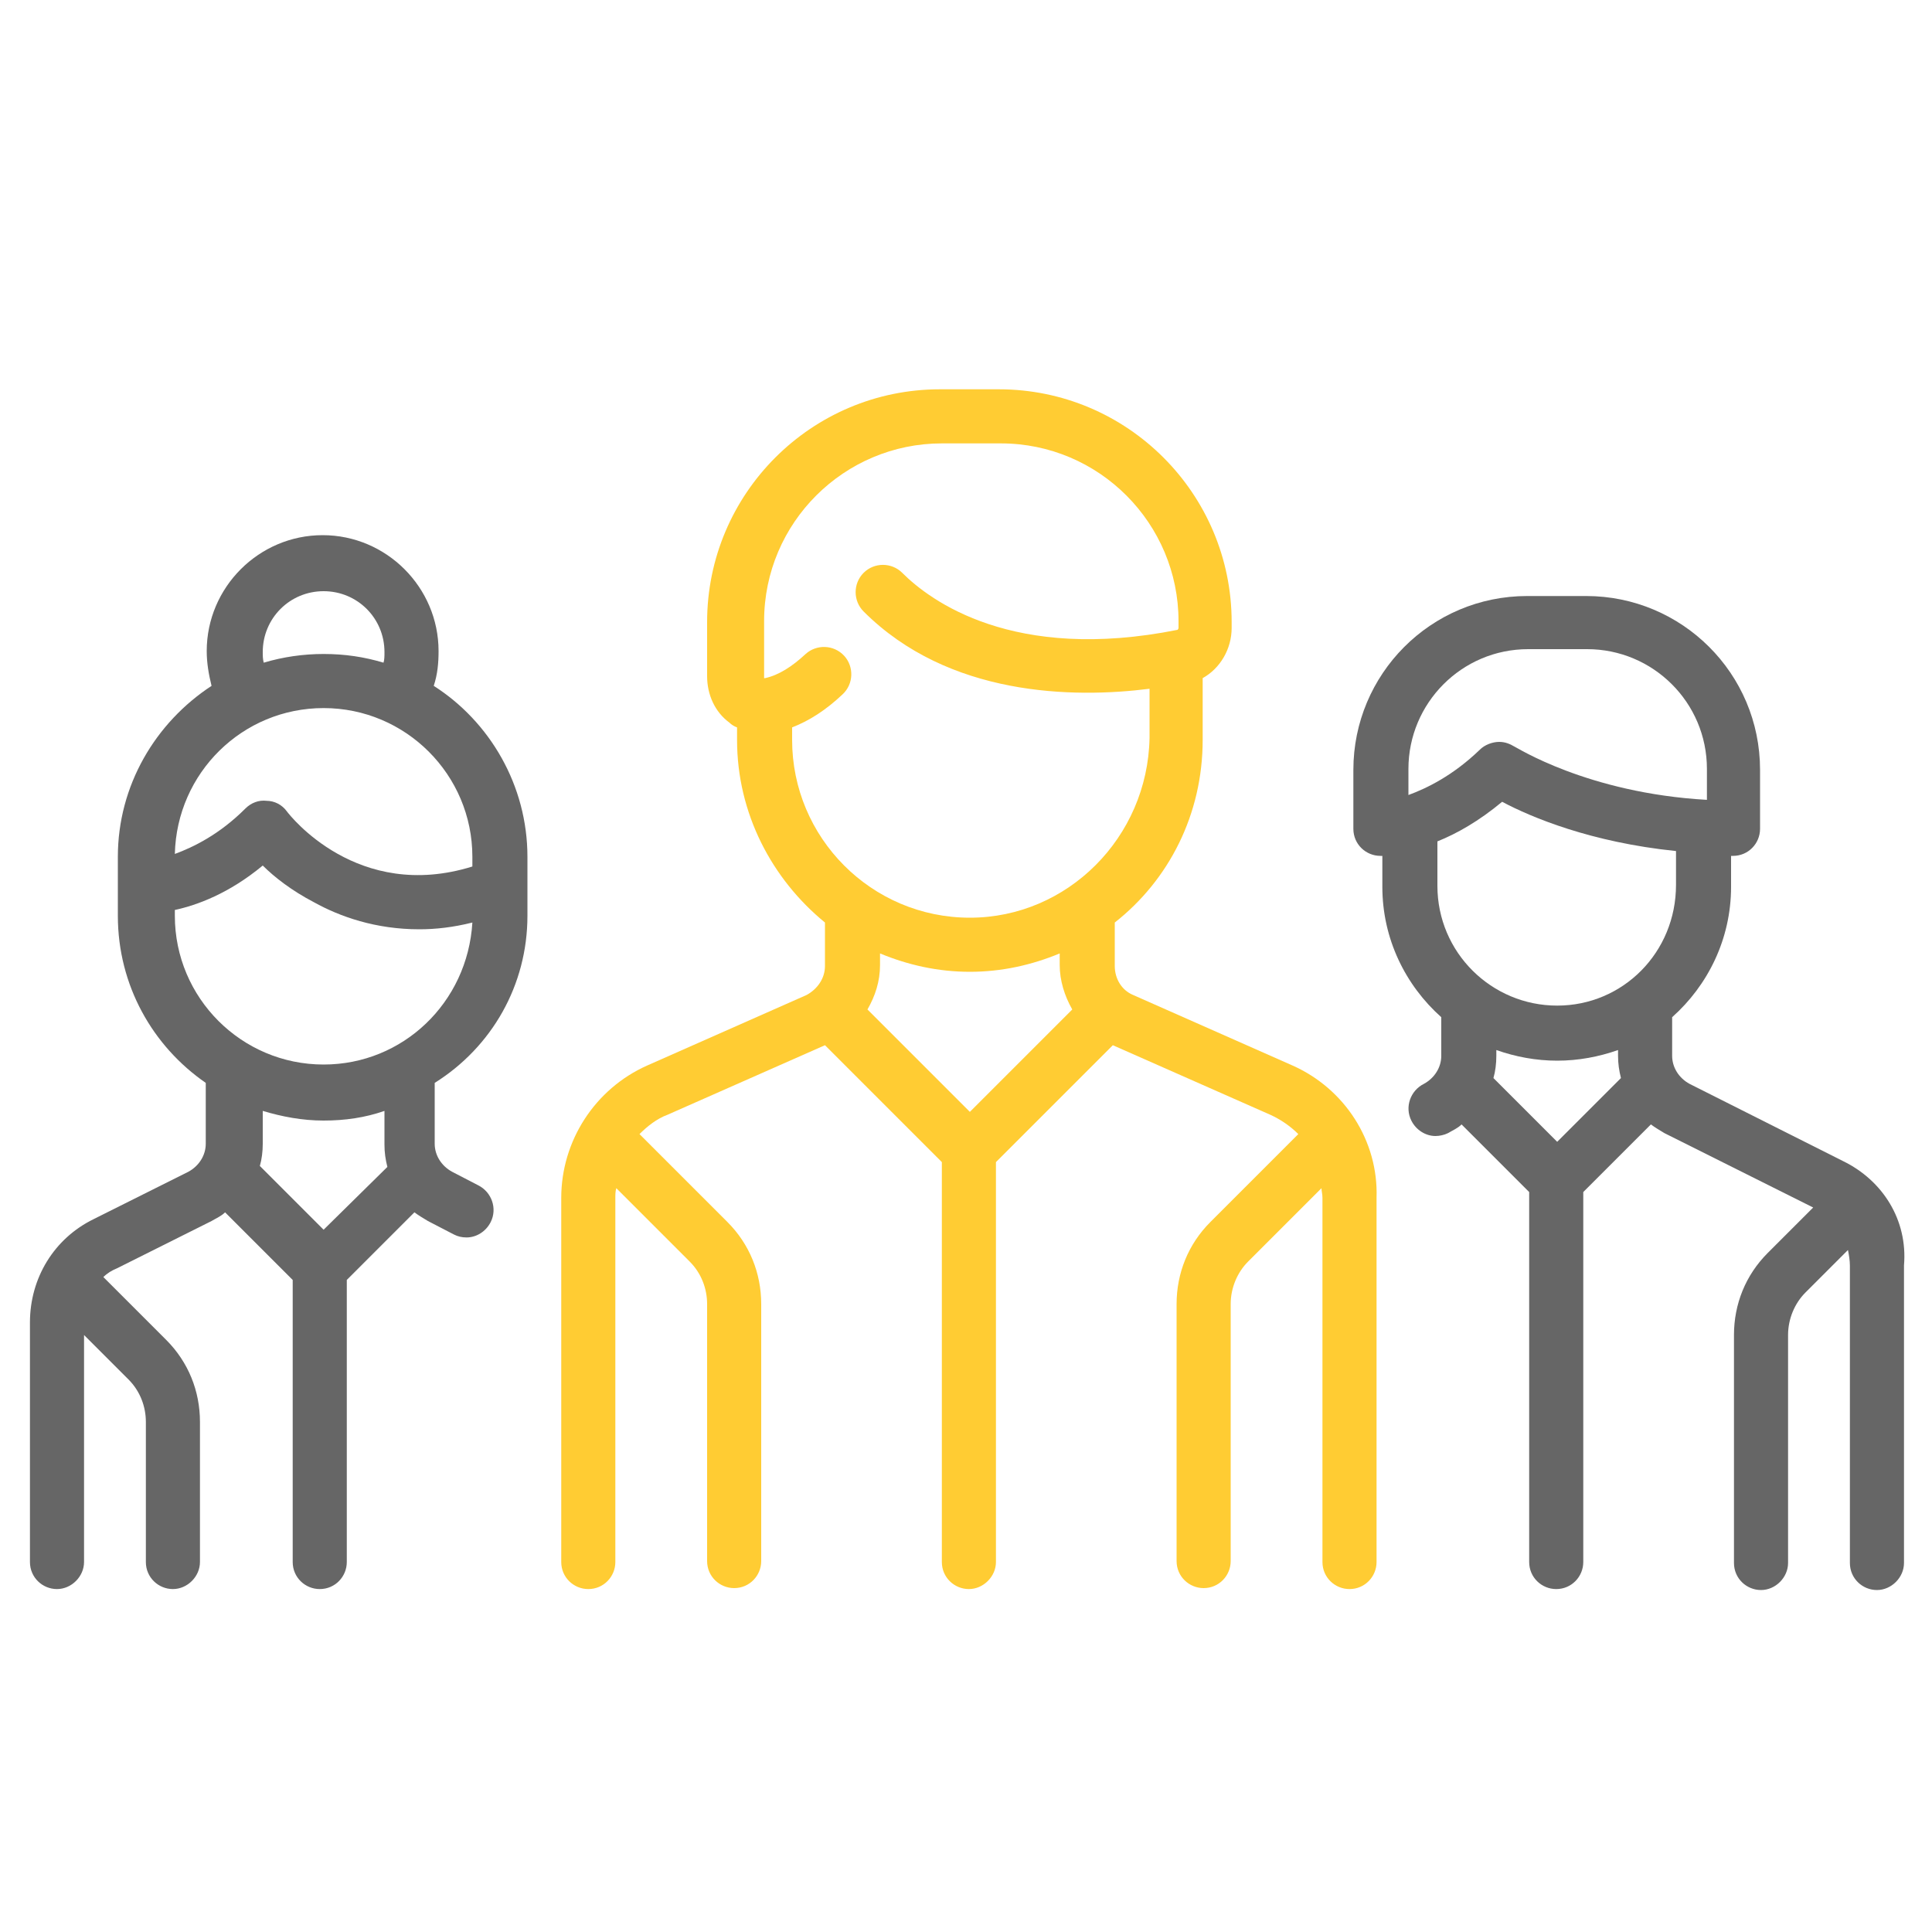
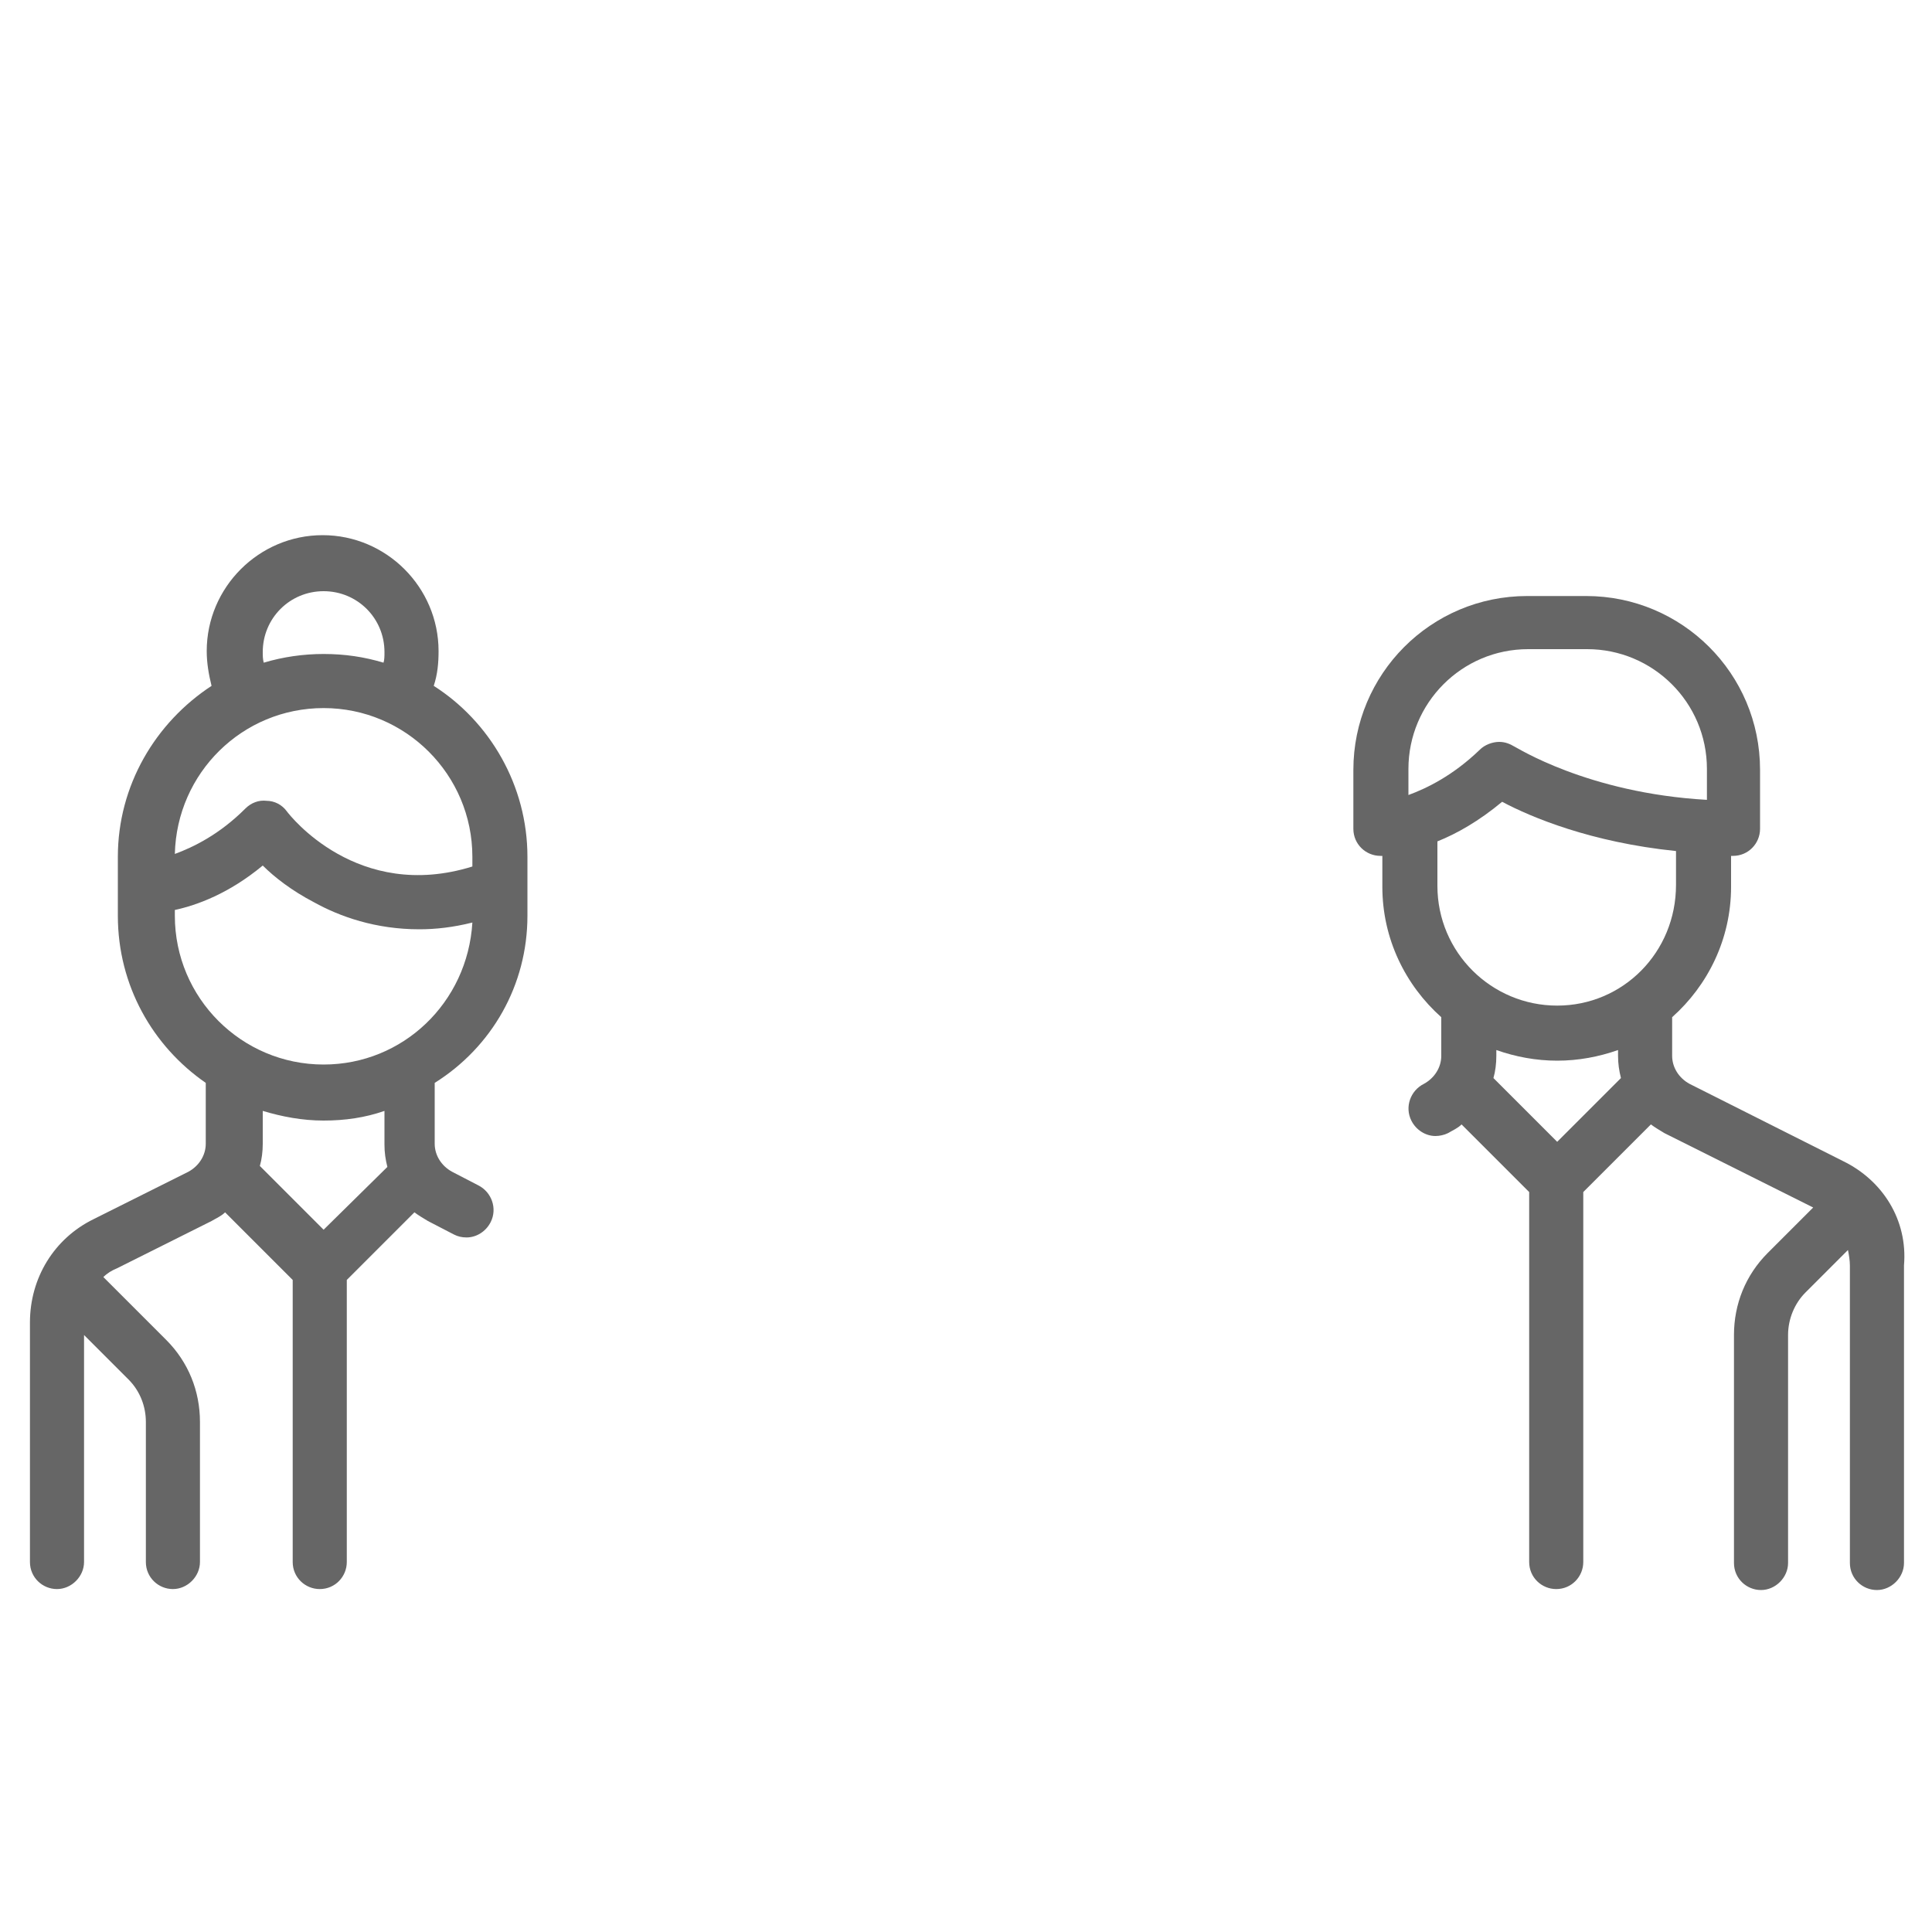
<svg xmlns="http://www.w3.org/2000/svg" version="1.1" id="Capa_1" x="0px" y="0px" viewBox="0 0 200 200" style="enable-background:new 0 0 200 200;" xml:space="preserve">
  <style type="text/css">
	.st0{fill:#FFCC33;}
	.st1{fill:#666666;}
</style>
  <g>
    <g>
-       <path class="st0" d="M133.8,110.3l-16.5-7.3c-1.2-0.5-1.9-1.7-1.9-3v-4.5c5.6-4.4,9.1-11.2,9.1-18.9v-6.4c1.8-1,3-3,3-5.2v-0.6    c0-13.3-10.8-24.1-24.1-24.1h-6.1c-13.3,0-24.1,10.8-24.1,24.1V70c0,1.9,0.8,3.7,2.3,4.8c0.2,0.2,0.5,0.4,0.8,0.5v1.3    c0,7.6,3.6,14.4,9.1,18.9v4.5c0,1.3-0.8,2.4-1.9,3l-16.5,7.3c-5.4,2.4-8.9,7.8-8.9,13.7v37.7c0,1.6,1.3,2.8,2.8,2.8    c1.6,0,2.8-1.3,2.8-2.8V124c0-0.3,0-0.7,0.1-1l7.6,7.6c1.2,1.2,1.8,2.8,1.8,4.4v26.6c0,1.6,1.3,2.8,2.8,2.8c1.6,0,2.8-1.3,2.8-2.8    v-26.6c0-3.2-1.2-6.2-3.5-8.5l-9.1-9.1c0.8-0.8,1.8-1.6,2.9-2l16.3-7.2l12.1,12.1v41.4c0,1.6,1.3,2.8,2.8,2.8s2.8-1.3,2.8-2.8    v-41.4l12.1-12.1l16.3,7.2c1.1,0.5,2.1,1.2,2.9,2l-9.1,9.1c-2.3,2.3-3.5,5.3-3.5,8.5v26.6c0,1.6,1.3,2.8,2.8,2.8    c1.6,0,2.8-1.3,2.8-2.8v-26.6c0-1.7,0.7-3.3,1.8-4.4l7.6-7.6c0,0.3,0.1,0.6,0.1,1v37.7c0,1.6,1.3,2.8,2.8,2.8    c1.6,0,2.8-1.3,2.8-2.8V124C142.7,118.1,139.2,112.7,133.8,110.3z M100.4,115.1l-10.6-10.6c0.8-1.4,1.3-2.9,1.3-4.6v-1.2    c2.9,1.2,6,1.9,9.3,1.9s6.4-0.7,9.3-1.9v1.2c0,1.6,0.5,3.2,1.3,4.6L100.4,115.1z M100.4,95c-10.2,0-18.4-8.3-18.4-18.4v-1.3    c1.8-0.7,3.5-1.8,5.2-3.4c1.2-1.1,1.2-2.9,0.2-4c-1.1-1.2-2.9-1.2-4-0.2c-1.4,1.3-2.8,2.2-4.2,2.5c0,0-0.1,0-0.1,0    c0,0,0-0.1,0-0.3v-5.6c0-10.2,8.3-18.4,18.4-18.4h6.1c10.2,0,18.4,8.3,18.4,18.4V65c0,0.1-0.1,0.2-0.1,0.2    c-17,3.4-25.6-3-28.5-5.9c-1.1-1.1-2.9-1.1-4,0c-1.1,1.1-1.1,2.9,0,4c8.8,8.8,21.7,9,29.6,8v5.1C118.8,86.7,110.5,95,100.4,95z" />
-     </g>
+       </g>
  </g>
  <g>
    <g>
      <path class="st1" d="M54.6,94.8v-6.1c0-7.4-3.9-14-9.7-17.7c0.4-1.2,0.5-2.4,0.5-3.6c0-6.6-5.4-12-12-12s-12,5.4-12,12    c0,1.2,0.2,2.4,0.5,3.6c-5.8,3.8-9.7,10.3-9.7,17.7v6.1c0,7.2,3.6,13.5,9.1,17.3v6.3c0,1.2-0.7,2.3-1.8,2.9l-9.8,4.9    c-4.1,2-6.6,6.1-6.6,10.7v24.8c0,1.6,1.3,2.8,2.8,2.8s2.8-1.3,2.8-2.8v-23.5l4.6,4.6c1.2,1.2,1.8,2.8,1.8,4.4v14.5    c0,1.6,1.3,2.8,2.8,2.8s2.8-1.3,2.8-2.8v-14.5c0-3.2-1.2-6.2-3.5-8.5l-6.4-6.4c0,0-0.1-0.1-0.1-0.1c0.4-0.4,0.9-0.7,1.4-0.9    l9.8-4.9c0.5-0.3,1-0.5,1.4-0.9l7,7v29.2c0,1.6,1.3,2.8,2.8,2.8c1.6,0,2.8-1.3,2.8-2.8v-29.2l7-7c0.4,0.3,0.9,0.6,1.4,0.9l2.7,1.4    c0.4,0.2,0.8,0.3,1.3,0.3c1,0,2-0.6,2.5-1.6c0.7-1.4,0.1-3.1-1.3-3.8l-2.7-1.4c-1.1-0.6-1.8-1.7-1.8-2.9v-6.3    C50.9,108.4,54.6,102,54.6,94.8z M33.5,61.2c3.5,0,6.3,2.8,6.3,6.3c0,0.4,0,0.8-0.1,1.1c-2-0.6-4-0.9-6.2-0.9    c-2.1,0-4.2,0.3-6.2,0.9c-0.1-0.4-0.1-0.7-0.1-1.1C27.2,64,30,61.2,33.5,61.2z M33.5,73.3c8.5,0,15.4,6.9,15.4,15.4v1    C37,93.4,30,84.4,29.7,84c-0.5-0.7-1.3-1.1-2.1-1.1c-0.8-0.1-1.6,0.2-2.2,0.8c-2.7,2.7-5.4,4-7.3,4.7C18.3,80,25.1,73.3,33.5,73.3    z M33.5,127.3l-6.6-6.6c0.2-0.7,0.3-1.5,0.3-2.3V115c2,0.6,4.1,1,6.3,1s4.3-0.3,6.3-1v3.5c0,0.8,0.1,1.5,0.3,2.3L33.5,127.3z     M33.5,110.2c-8.5,0-15.4-6.9-15.4-15.4v-0.6c2.3-0.5,5.6-1.7,9.1-4.6c1.2,1.2,3,2.6,5.3,3.8c2.7,1.5,6.4,2.8,10.9,2.8    c1.7,0,3.5-0.2,5.5-0.7C48.4,103.8,41.7,110.2,33.5,110.2z" />
    </g>
  </g>
  <g>
    <g>
      <path class="st1" d="M190.8,120.2l-15.9-8c-1.1-0.6-1.8-1.7-1.8-2.9v-4c3.7-3.3,6.1-8.1,6.1-13.5v-3.2c0.1,0,0.1,0,0.2,0    c1.6,0,2.8-1.3,2.8-2.8v-6.1c0-10-8.1-18-18-18h-6.1c-10,0-18,8.1-18,18v6.1c0,1.6,1.3,2.8,2.8,2.8c0,0,0.1,0,0.2,0v3.2    c0,5.4,2.4,10.2,6.1,13.5v4c0,1.2-0.7,2.3-1.8,2.9c-1.4,0.7-2,2.4-1.3,3.8c0.5,1,1.5,1.6,2.5,1.6c0.4,0,0.9-0.1,1.3-0.3    c0.5-0.3,1-0.5,1.4-0.9l7,7v38.3c0,1.6,1.3,2.8,2.8,2.8c1.6,0,2.8-1.3,2.8-2.8v-38.3l7-7c0.4,0.3,0.9,0.6,1.4,0.9l15.4,7.7    l-4.7,4.7c-2.3,2.3-3.5,5.3-3.5,8.5v23.6c0,1.6,1.3,2.8,2.8,2.8s2.8-1.3,2.8-2.8v-23.6c0-1.7,0.7-3.3,1.8-4.4l4.4-4.4    c0.1,0.5,0.2,1.1,0.2,1.6v30.8c0,1.6,1.3,2.8,2.8,2.8s2.8-1.3,2.8-2.8v-30.8C197.5,126.3,194.9,122.2,190.8,120.2z M145.8,82.3    v-2.7h0c0-6.8,5.5-12.4,12.4-12.4h6.1c6.8,0,12.4,5.5,12.4,12.4v3.2c-12.4-0.7-19.8-5.5-19.9-5.5c-0.5-0.3-1-0.5-1.6-0.5    c-0.7,0-1.5,0.3-2,0.8C150.4,80.3,147.7,81.6,145.8,82.3z M161.2,118.2l-6.6-6.6c0.2-0.7,0.3-1.5,0.3-2.3v-0.6    c2,0.7,4.1,1.1,6.3,1.1s4.3-0.4,6.3-1.1v0.6c0,0.8,0.1,1.5,0.3,2.3L161.2,118.2z M161.2,104.1c-6.8,0-12.4-5.5-12.4-12.4v-4.6l0,0    c2-0.8,4.3-2.1,6.7-4.1c3,1.6,9.2,4.2,18,5.1v3.5C173.5,98.6,168,104.1,161.2,104.1z" />
    </g>
  </g>
</svg>